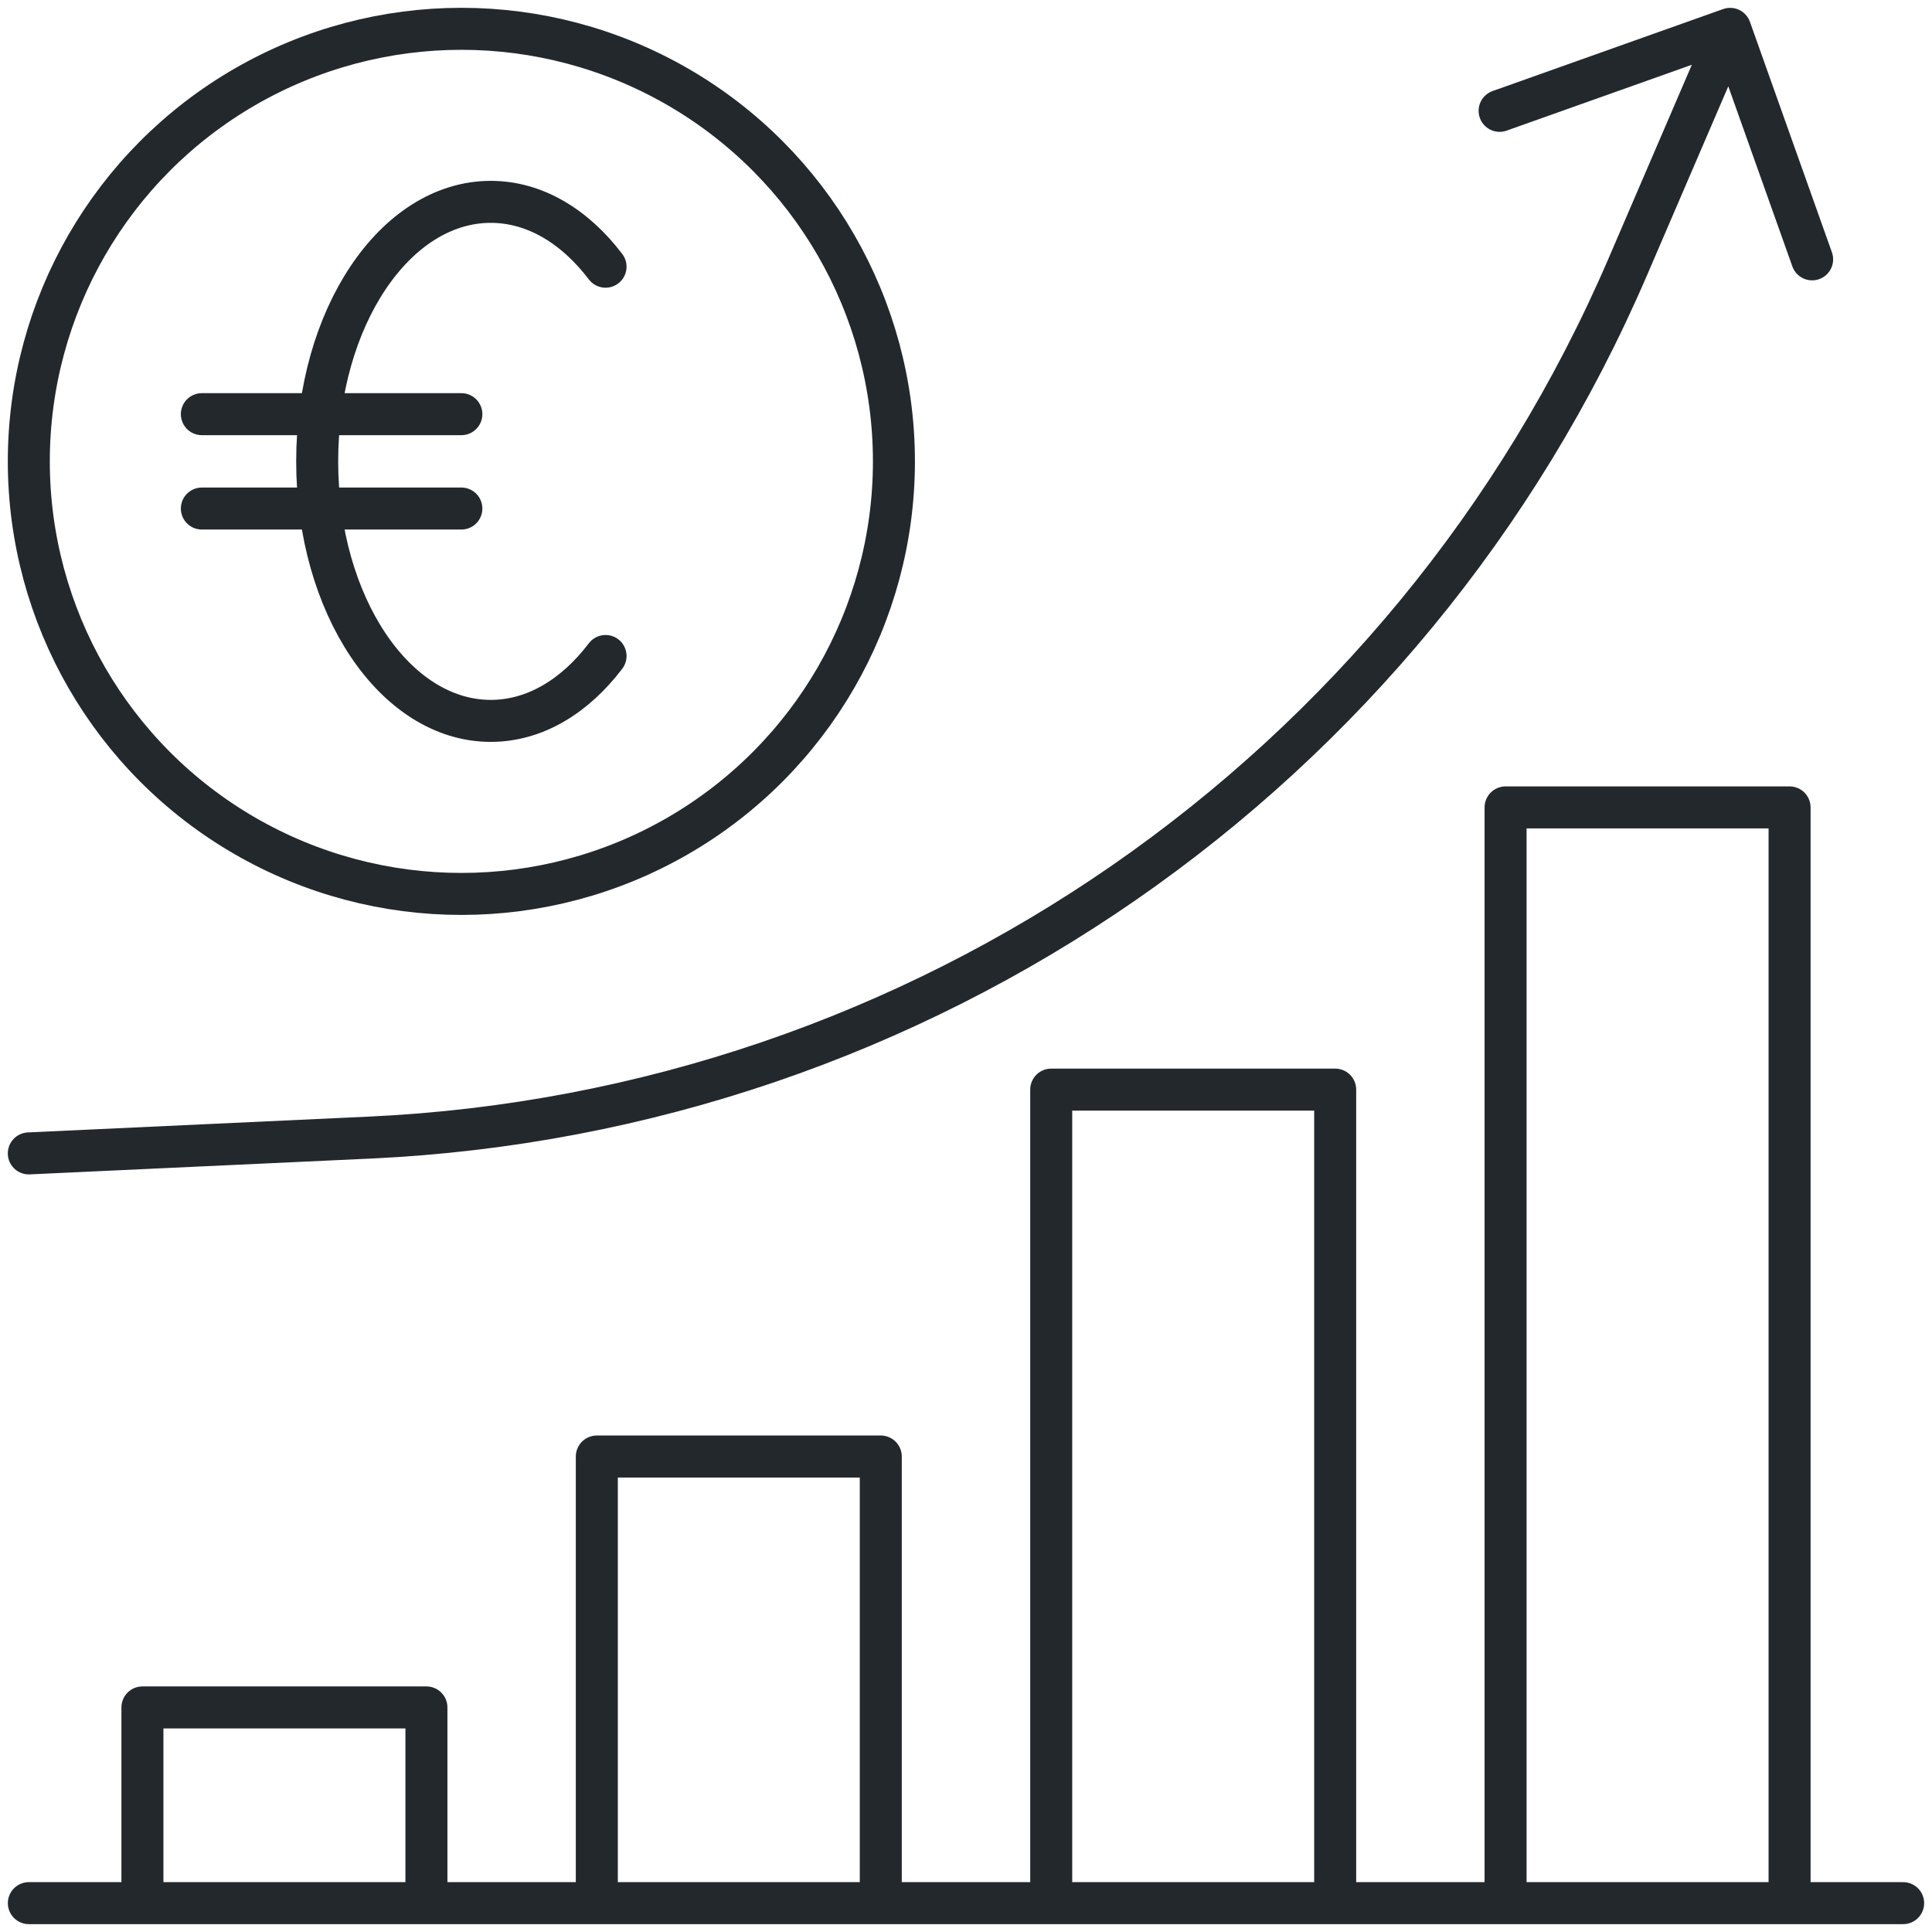
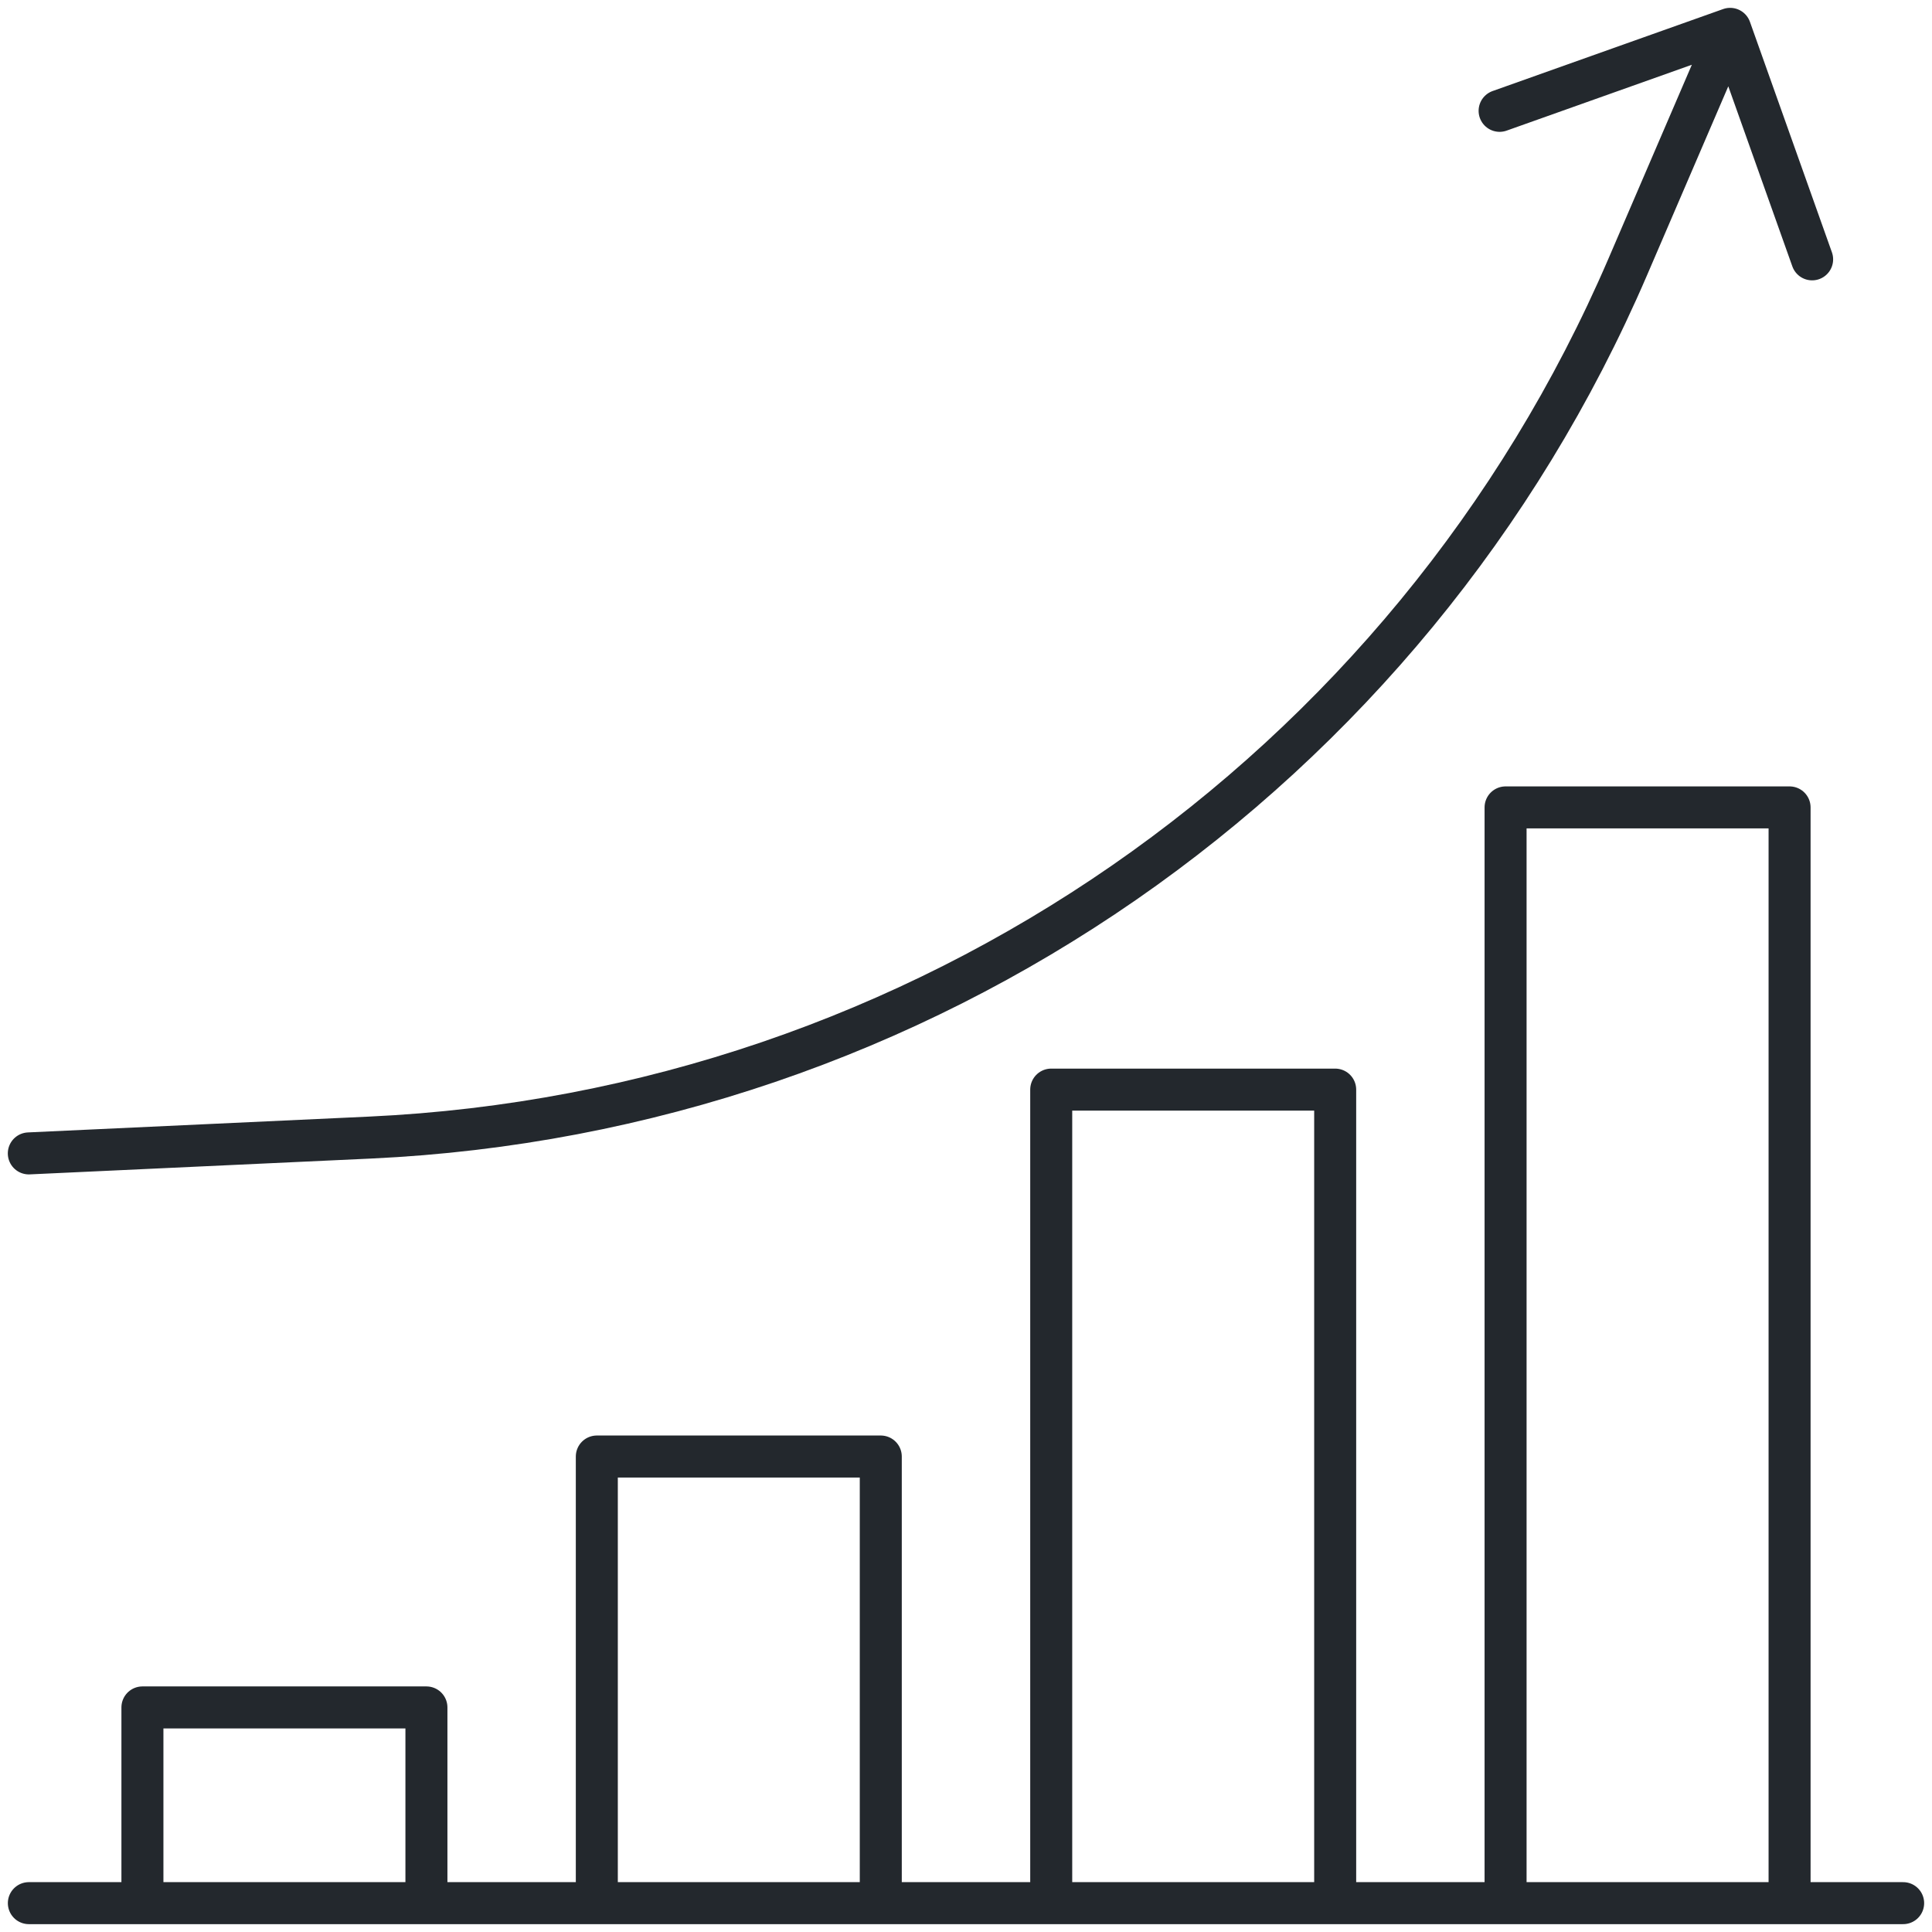
<svg xmlns="http://www.w3.org/2000/svg" width="46" height="46" viewBox="0 0 46 46" fill="none">
  <path d="M0.687 45.313H45.313M3.391 45.313V40.653H10.153V45.313M35.847 45.313V19.224H42.609V45.313M25.029 45.313V25.943H31.79V45.313M14.21 45.313V34.679H20.971V45.313" stroke="#23282D" stroke-linecap="round" stroke-linejoin="round" />
-   <path d="M10.985 9.861H4.806M10.985 12.108H4.806M14.418 15.619C13.688 16.58 12.732 17.164 11.685 17.164C9.403 17.164 7.552 14.399 7.552 10.985C7.552 7.571 9.403 4.806 11.685 4.806C12.732 4.806 13.689 5.39 14.418 6.35" stroke="#23282D" stroke-miterlimit="10" stroke-linecap="round" />
  <path d="M43.146 6.175L41.194 0.687M41.194 0.687L35.705 2.639M41.194 0.687L38.755 6.357C33.563 18.427 21.938 26.475 8.813 27.085L0.686 27.462" stroke="#23282D" stroke-linecap="round" stroke-linejoin="round" />
-   <circle cx="10.985" cy="10.985" r="10.299" stroke="#23282D" />
</svg>